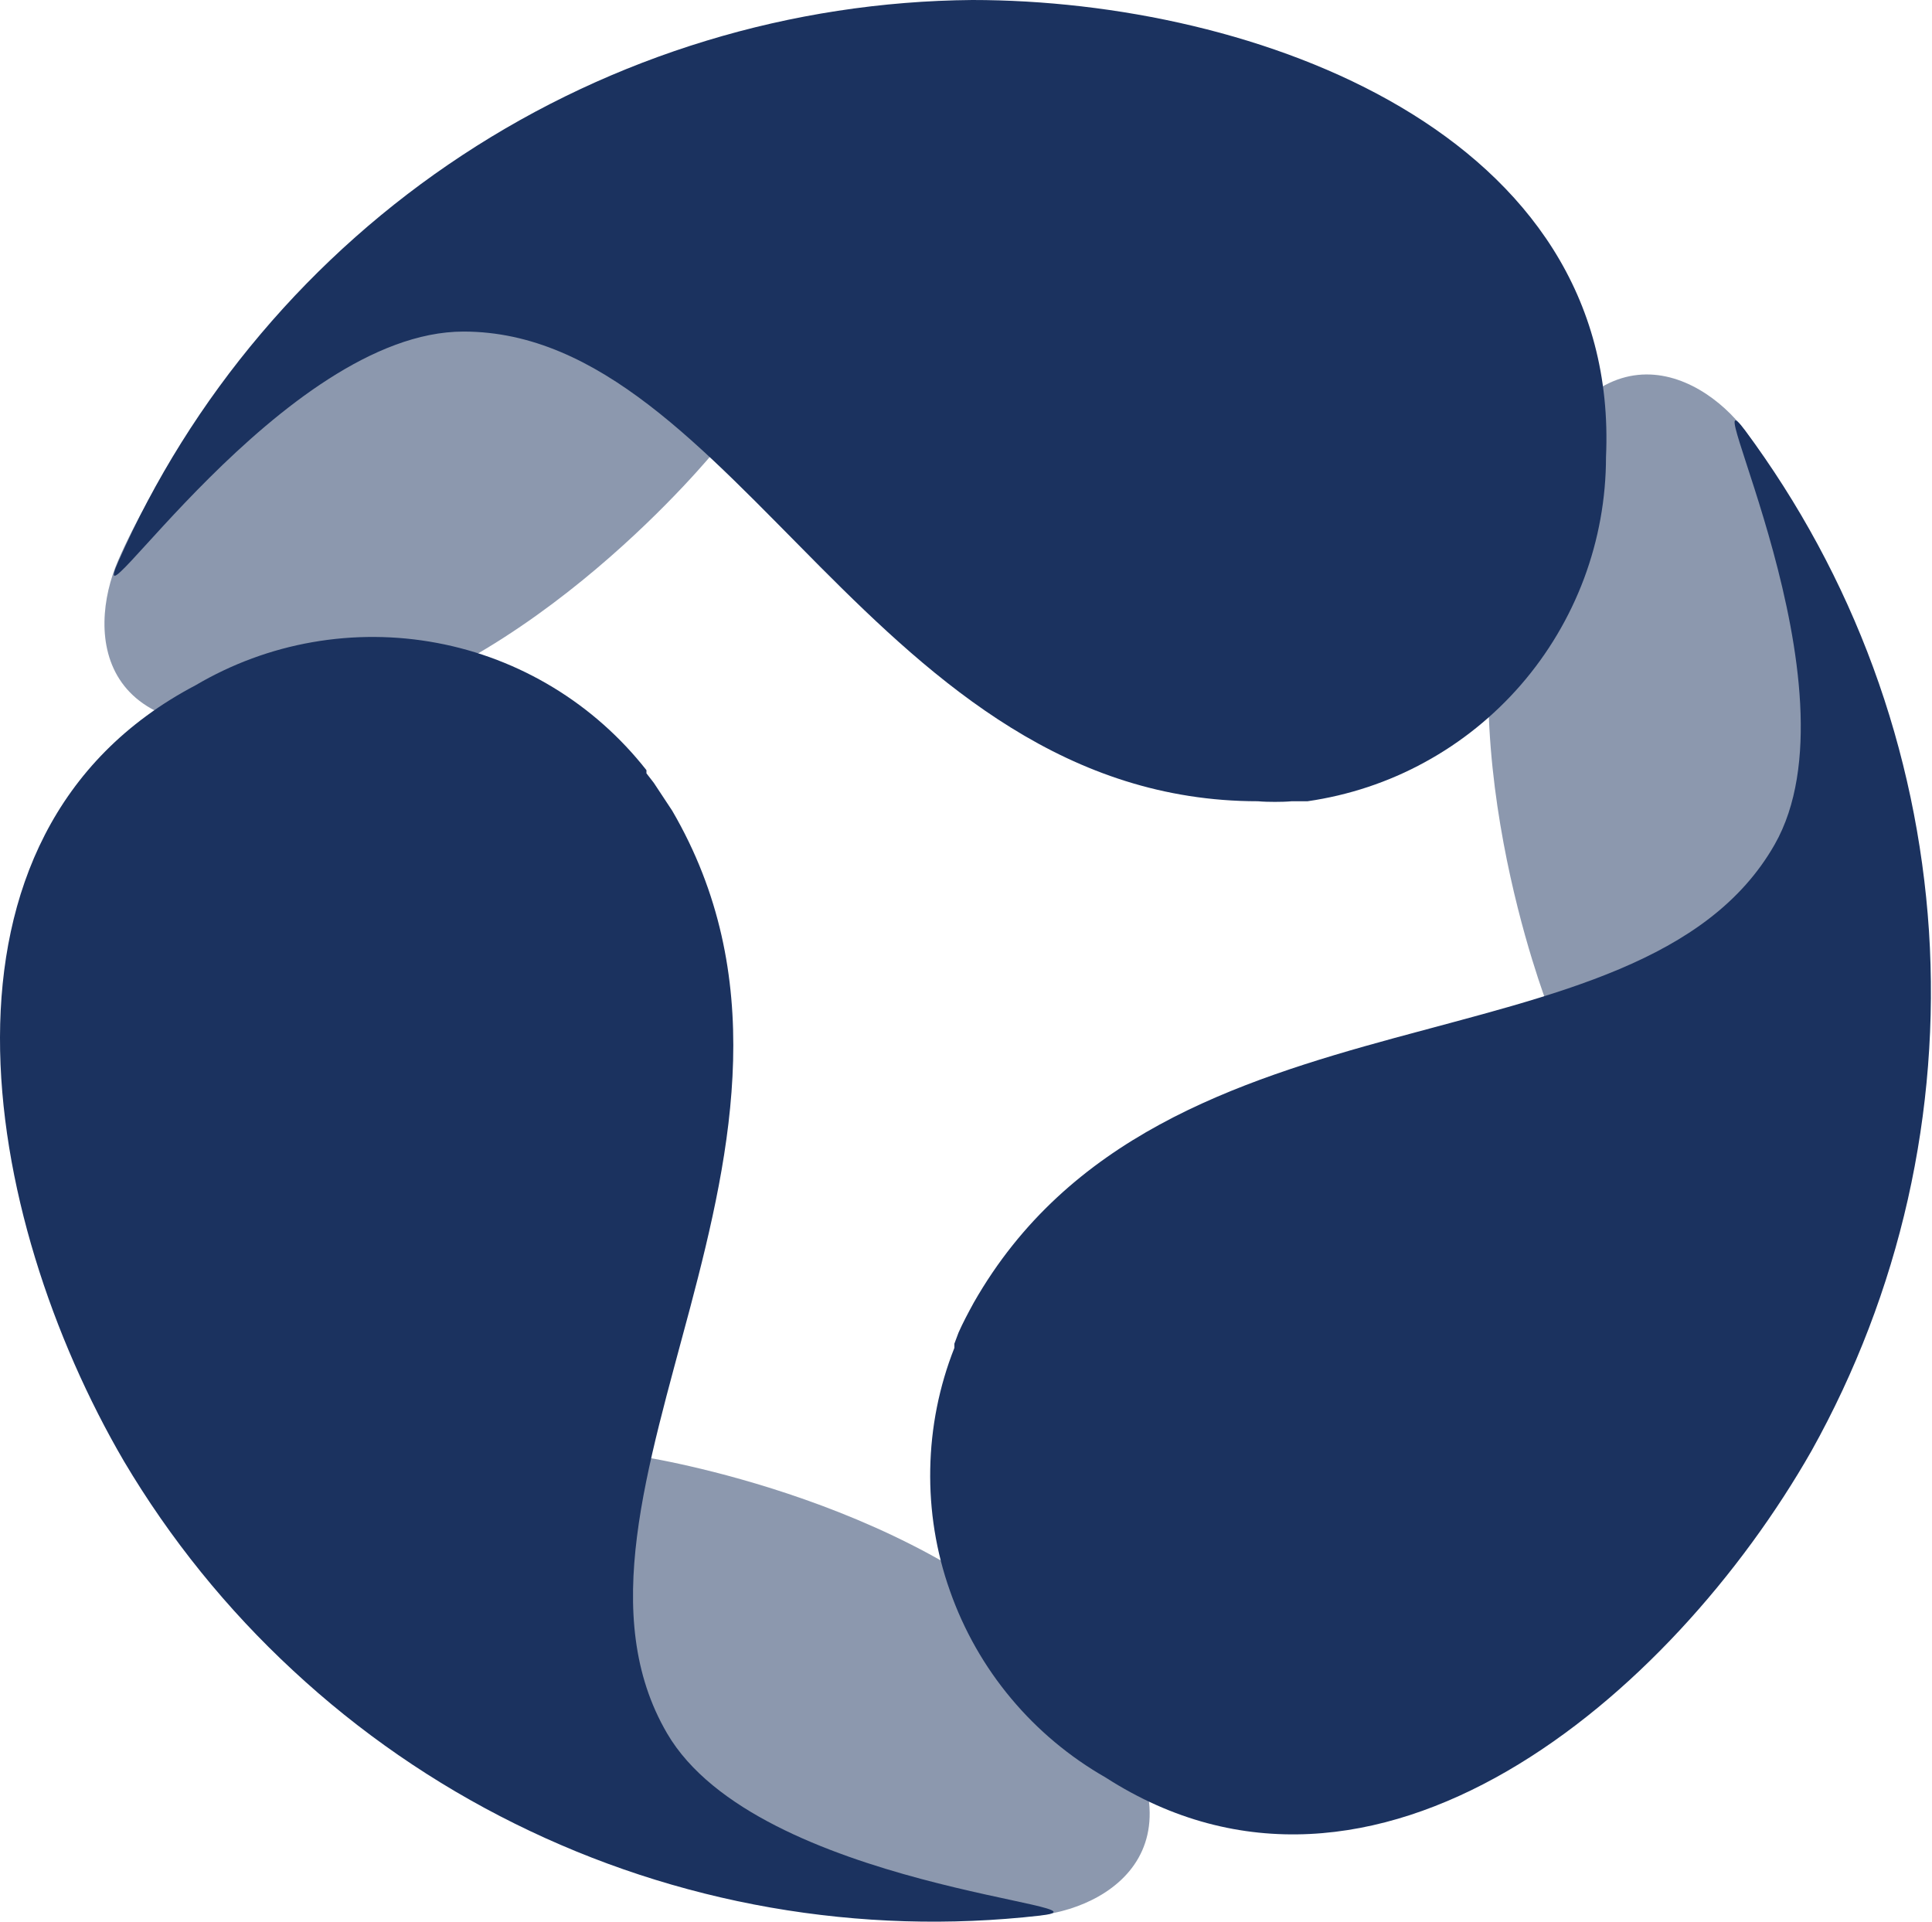
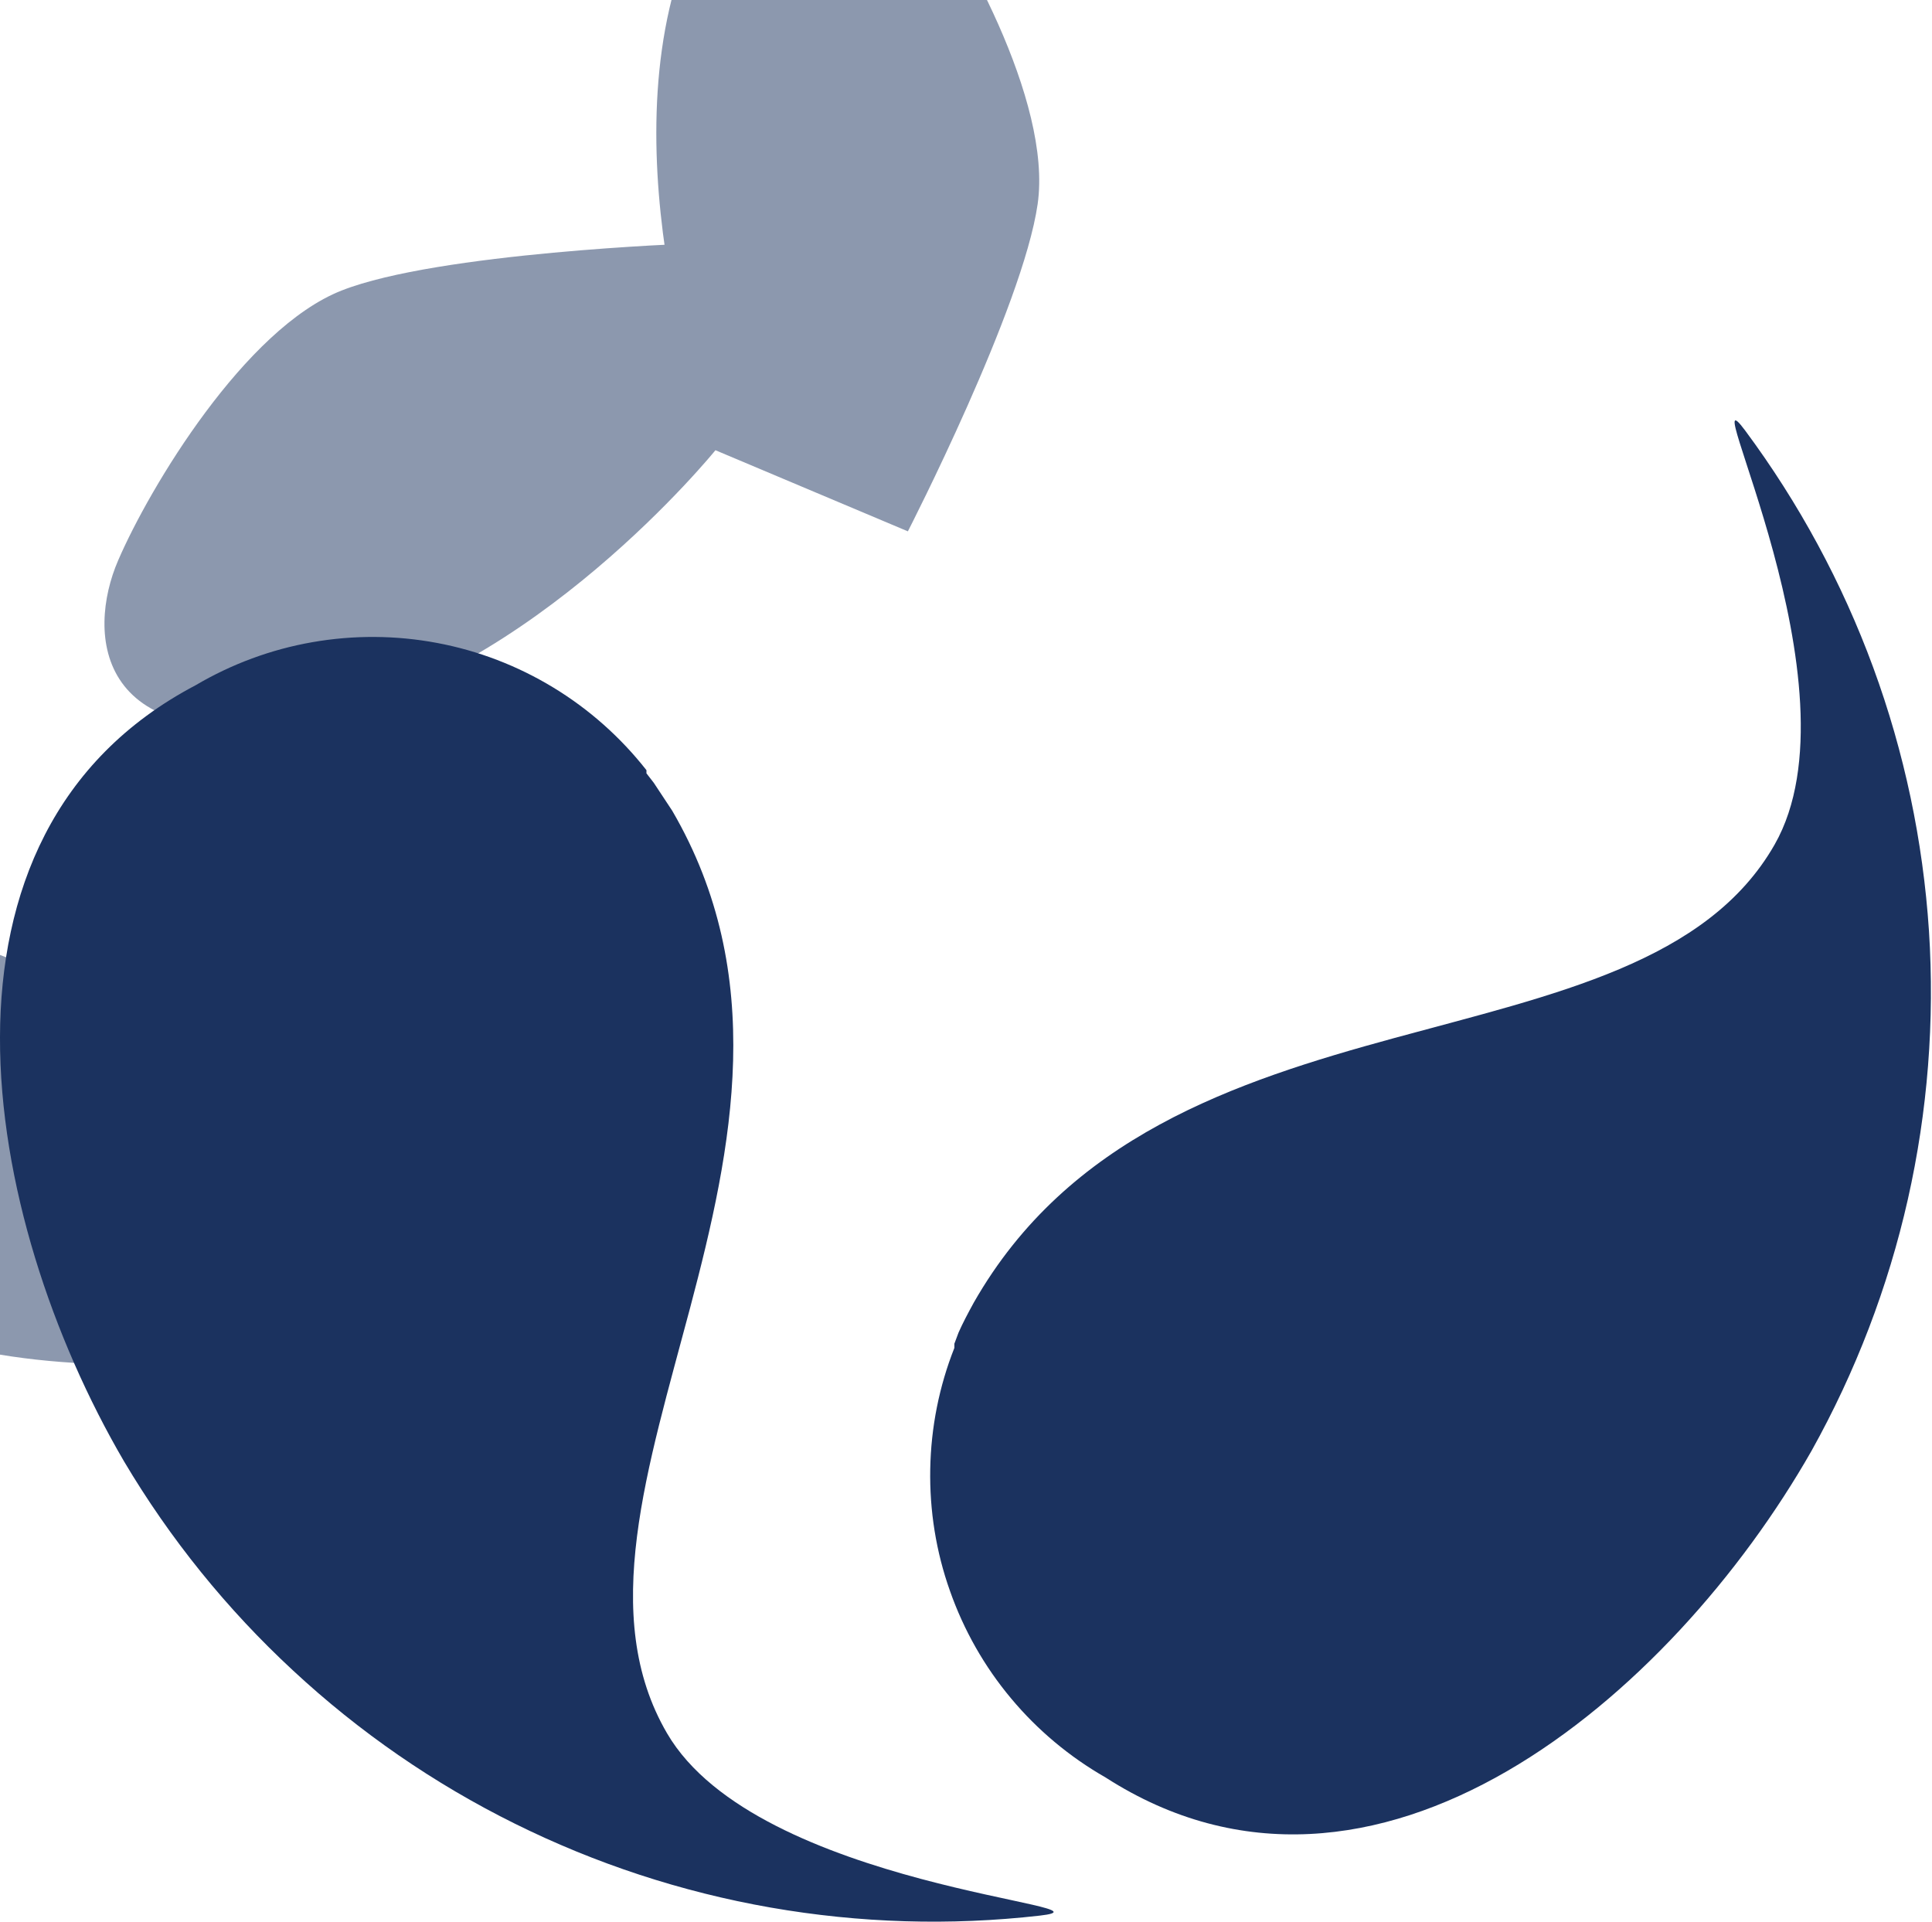
<svg xmlns="http://www.w3.org/2000/svg" version="1.2" viewBox="0 0 1529 1521">
-   <path fill="#1b325f" d="M566.2 356.3S421 535.7 247.9 568.6c-173.2 33-179.5-67.2-154.4-125.1 25-58 100.5-183.6 176.9-213.6 76.4-30.1 277.1-37.2 277.1-37.2zm658.4 438.9s-83.4-214.8-27.5-381.3c55.9-166.4 147.3-121.8 184-73 36.7 48.8 110.2 177.7 98.5 259.5-11.7 81.7-102.7 259-102.7 259zm-716.4 357.6s228.2 34.6 343.8 166.8c115.6 132.3 32.5 189-29.2 196.1-61.8 7.1-208.6 5.8-273.7-45.1-65.1-50.8-171.5-219-171.5-219z" opacity=".5" />
-   <path fill="#1b325f" d="M1271 361.7c0 32.8-5.9 65.4-17.4 96.2-11.5 30.7-28.4 59.2-49.9 84-21.5 24.8-47.3 45.6-76.1 61.3-28.8 15.8-60.3 26.2-92.8 30.9h-12.5q-3.3.3-6.7.4-3.3.1-6.6.1-3.4 0-6.7-.1-3.4-.1-6.7-.4c-301.7 0-413.5-371.7-628.8-371.7-142.7 0-302.2 247.6-273.3 182.3 28.8-65.3 66.8-126.1 113-180.6 46.1-54.5 99.8-102.1 159.4-141.3 59.7-39.3 124.6-69.7 192.9-90.5C627.1 11.5 698.1.6 769.5 0c224 0 513.2 105.5 501.5 361.7z" />
+   <path fill="#1b325f" d="M566.2 356.3S421 535.7 247.9 568.6c-173.2 33-179.5-67.2-154.4-125.1 25-58 100.5-183.6 176.9-213.6 76.4-30.1 277.1-37.2 277.1-37.2zs-83.4-214.8-27.5-381.3c55.9-166.4 147.3-121.8 184-73 36.7 48.8 110.2 177.7 98.5 259.5-11.7 81.7-102.7 259-102.7 259zm-716.4 357.6s228.2 34.6 343.8 166.8c115.6 132.3 32.5 189-29.2 196.1-61.8 7.1-208.6 5.8-273.7-45.1-65.1-50.8-171.5-219-171.5-219z" opacity=".5" />
  <path fill="#1b325f" d="M875 1406.7c-28.5-16.3-53.9-37.5-74.9-62.7-21.1-25.2-37.4-54-48.3-85-11-30.9-16.2-63.6-15.6-96.4.6-32.9 7-65.3 19.1-95.9v-3.3l3.3-8.8c3.3-7.5 7.5-15.4 12.1-23.8 149.4-261.9 527.4-175.6 633.8-362.5 70.6-123.9-65.9-384.8-23.3-327.5 42.5 57.3 76.7 120.5 101.3 187.5 24.6 67 39.4 137.2 44.1 208.4 4.6 71.2-1 142.7-16.7 212.4-15.7 69.6-41.4 136.6-76.2 199-110.9 194.8-345.9 395.4-558.7 258.6z" />
  <path fill="#1b325f" d="M154.8 542.3c28.5-16.8 59.8-28.4 92.5-34.1 32.6-5.7 66-5.5 98.5.6 32.6 6.1 63.8 18.1 92.1 35.3 28.3 17.2 53.2 39.3 73.7 65.4v2.5l5.8 7.5 14.6 22.1c151.9 260.7-112.6 544.4-4.1 730.1 71.7 123 365.9 136.2 295 144.3-71 8.1-142.7 5.9-213.1-6.4-70.3-12.3-138.5-34.7-202.4-66.4-64-31.7-123.1-72.5-175.4-121.1-52.4-48.5-97.5-104.3-133.9-165.7C-15 962.8-69.3 660 154.8 542.3z" />
</svg>